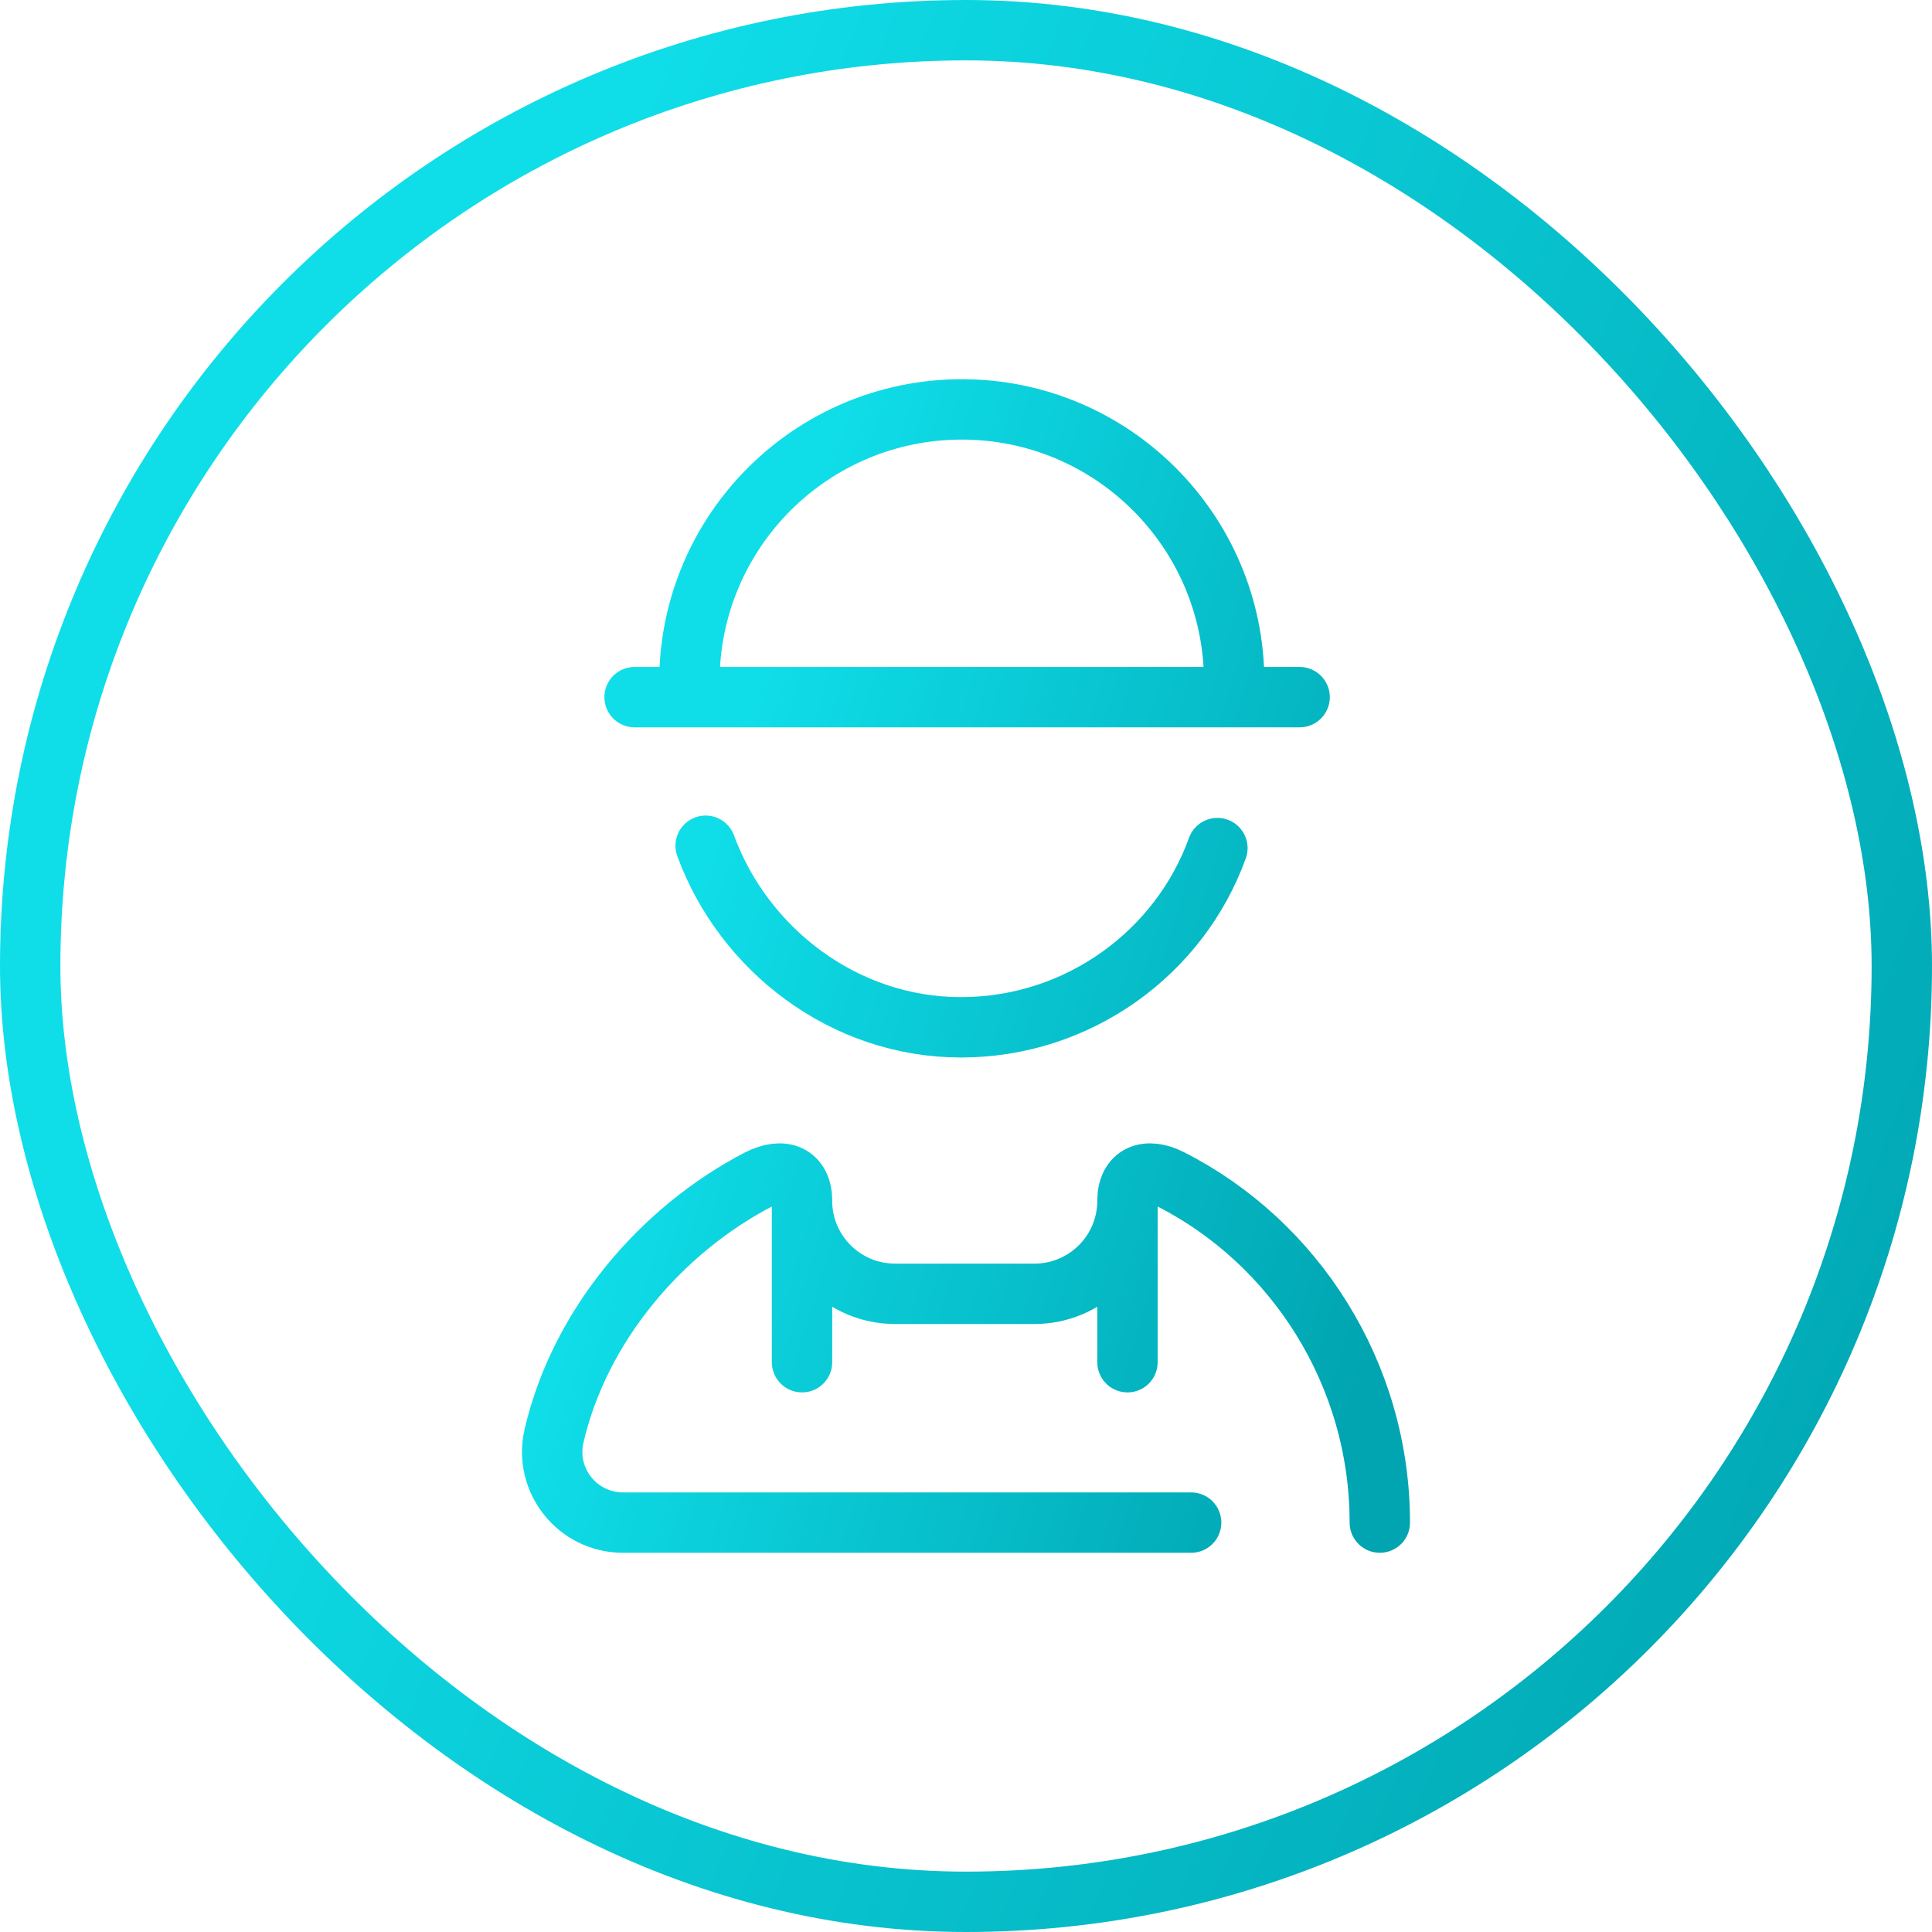
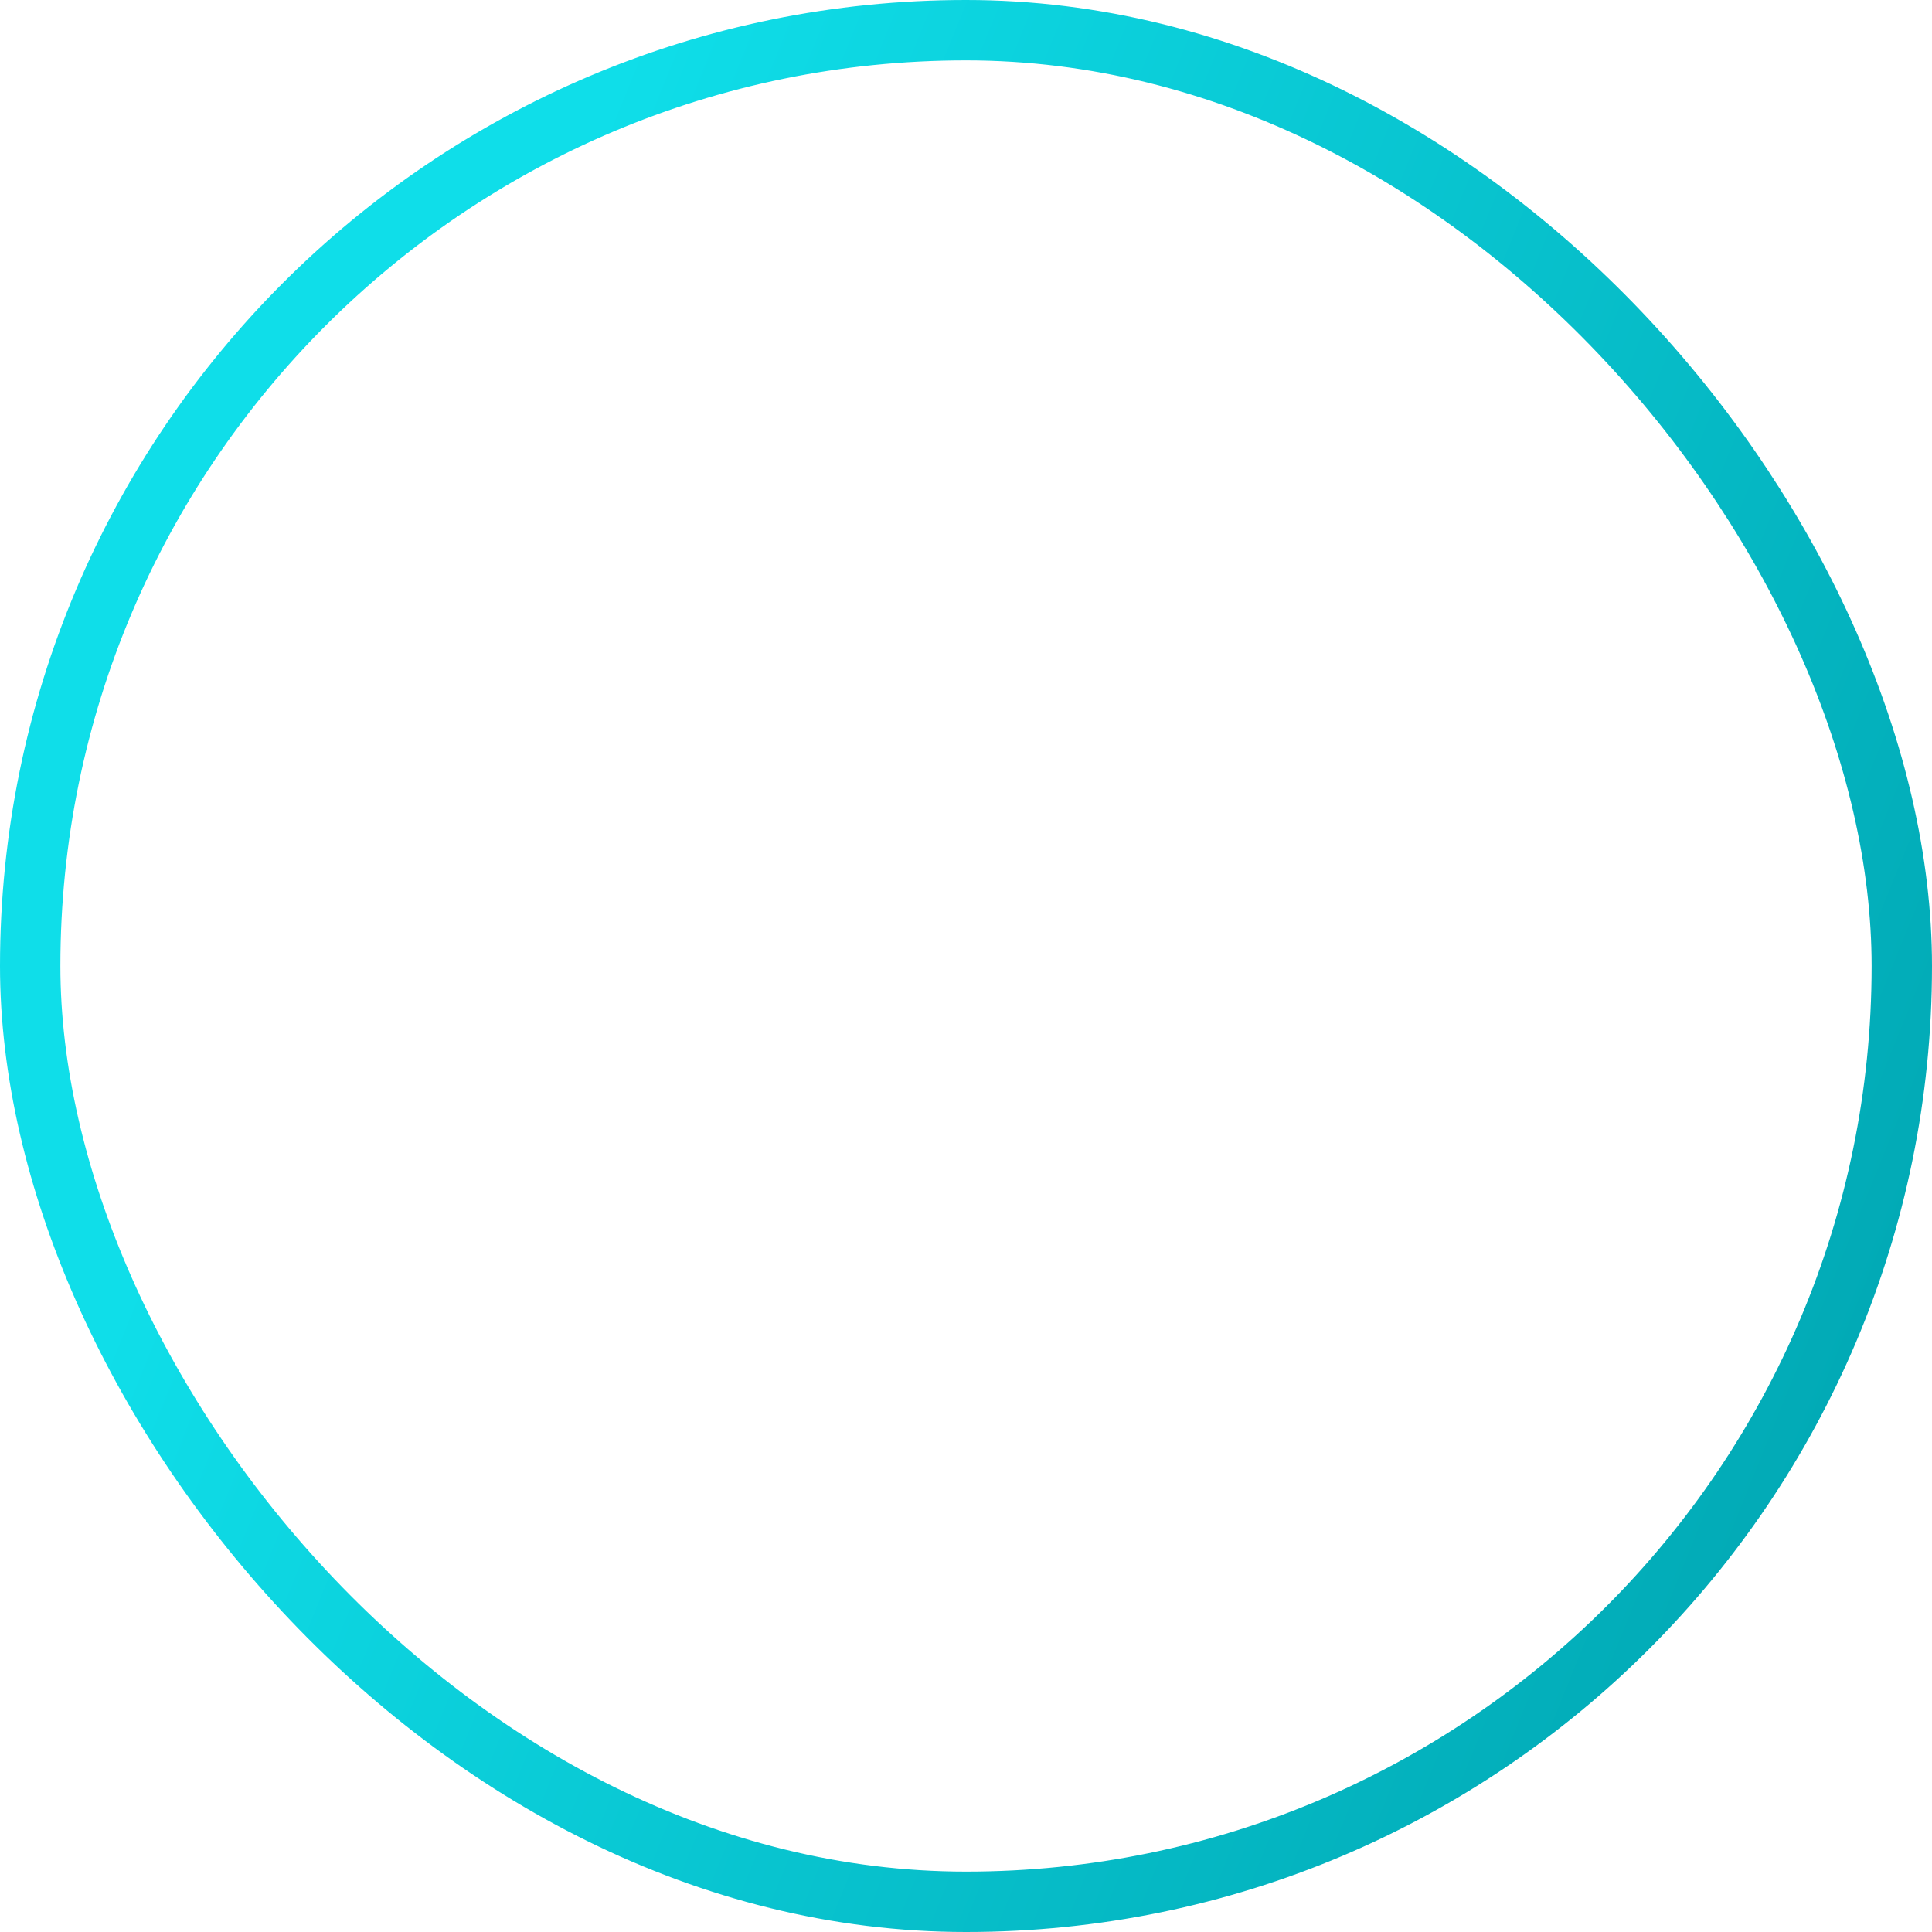
<svg xmlns="http://www.w3.org/2000/svg" width="64" height="64" viewBox="0 0 64 64" fill="none">
  <rect x="1" y="1" width="62" height="62" rx="31" stroke="url(#paint0_linear_7054_20111)" stroke-width="2" />
-   <path d="M37.349 39.777C37.349 41.479 35.969 42.859 34.266 42.859H29.65C27.948 42.859 26.567 41.479 26.567 39.777M45.708 50.438C45.708 45.505 42.887 41.148 38.77 39.06C37.988 38.663 37.349 38.906 37.349 39.783V45.125M26.568 45.125V39.783C26.568 38.906 25.929 38.663 25.146 39.06C21.9 40.74 19.2 43.916 18.353 47.565C18.012 49.034 19.129 50.438 20.637 50.438H39.458M21.021 23.094H43.052M40.884 22.586C40.884 17.602 36.844 13.562 31.861 13.562C26.877 13.562 22.837 17.602 22.837 22.586M23.375 28.016C24.636 31.453 27.957 34.031 31.832 34.031C35.724 34.031 39.08 31.556 40.328 28.094" stroke="url(#paint1_linear_7054_20111)" stroke-width="2" stroke-miterlimit="10" stroke-linecap="round" stroke-linejoin="round" />
  <defs>
    <linearGradient id="paint0_linear_7054_20111" x1="17.28" y1="10.24" x2="94.72" y2="41.601" gradientUnits="userSpaceOnUse">
      <stop stop-color="#0FDEE9" />
      <stop offset="0.707" stop-color="#00A5B1" />
    </linearGradient>
    <linearGradient id="paint1_linear_7054_20111" x1="25.694" y1="19.462" x2="61.099" y2="30.123" gradientUnits="userSpaceOnUse">
      <stop stop-color="#0FDEE9" />
      <stop offset="0.707" stop-color="#00A5B1" />
    </linearGradient>
  </defs>
</svg>